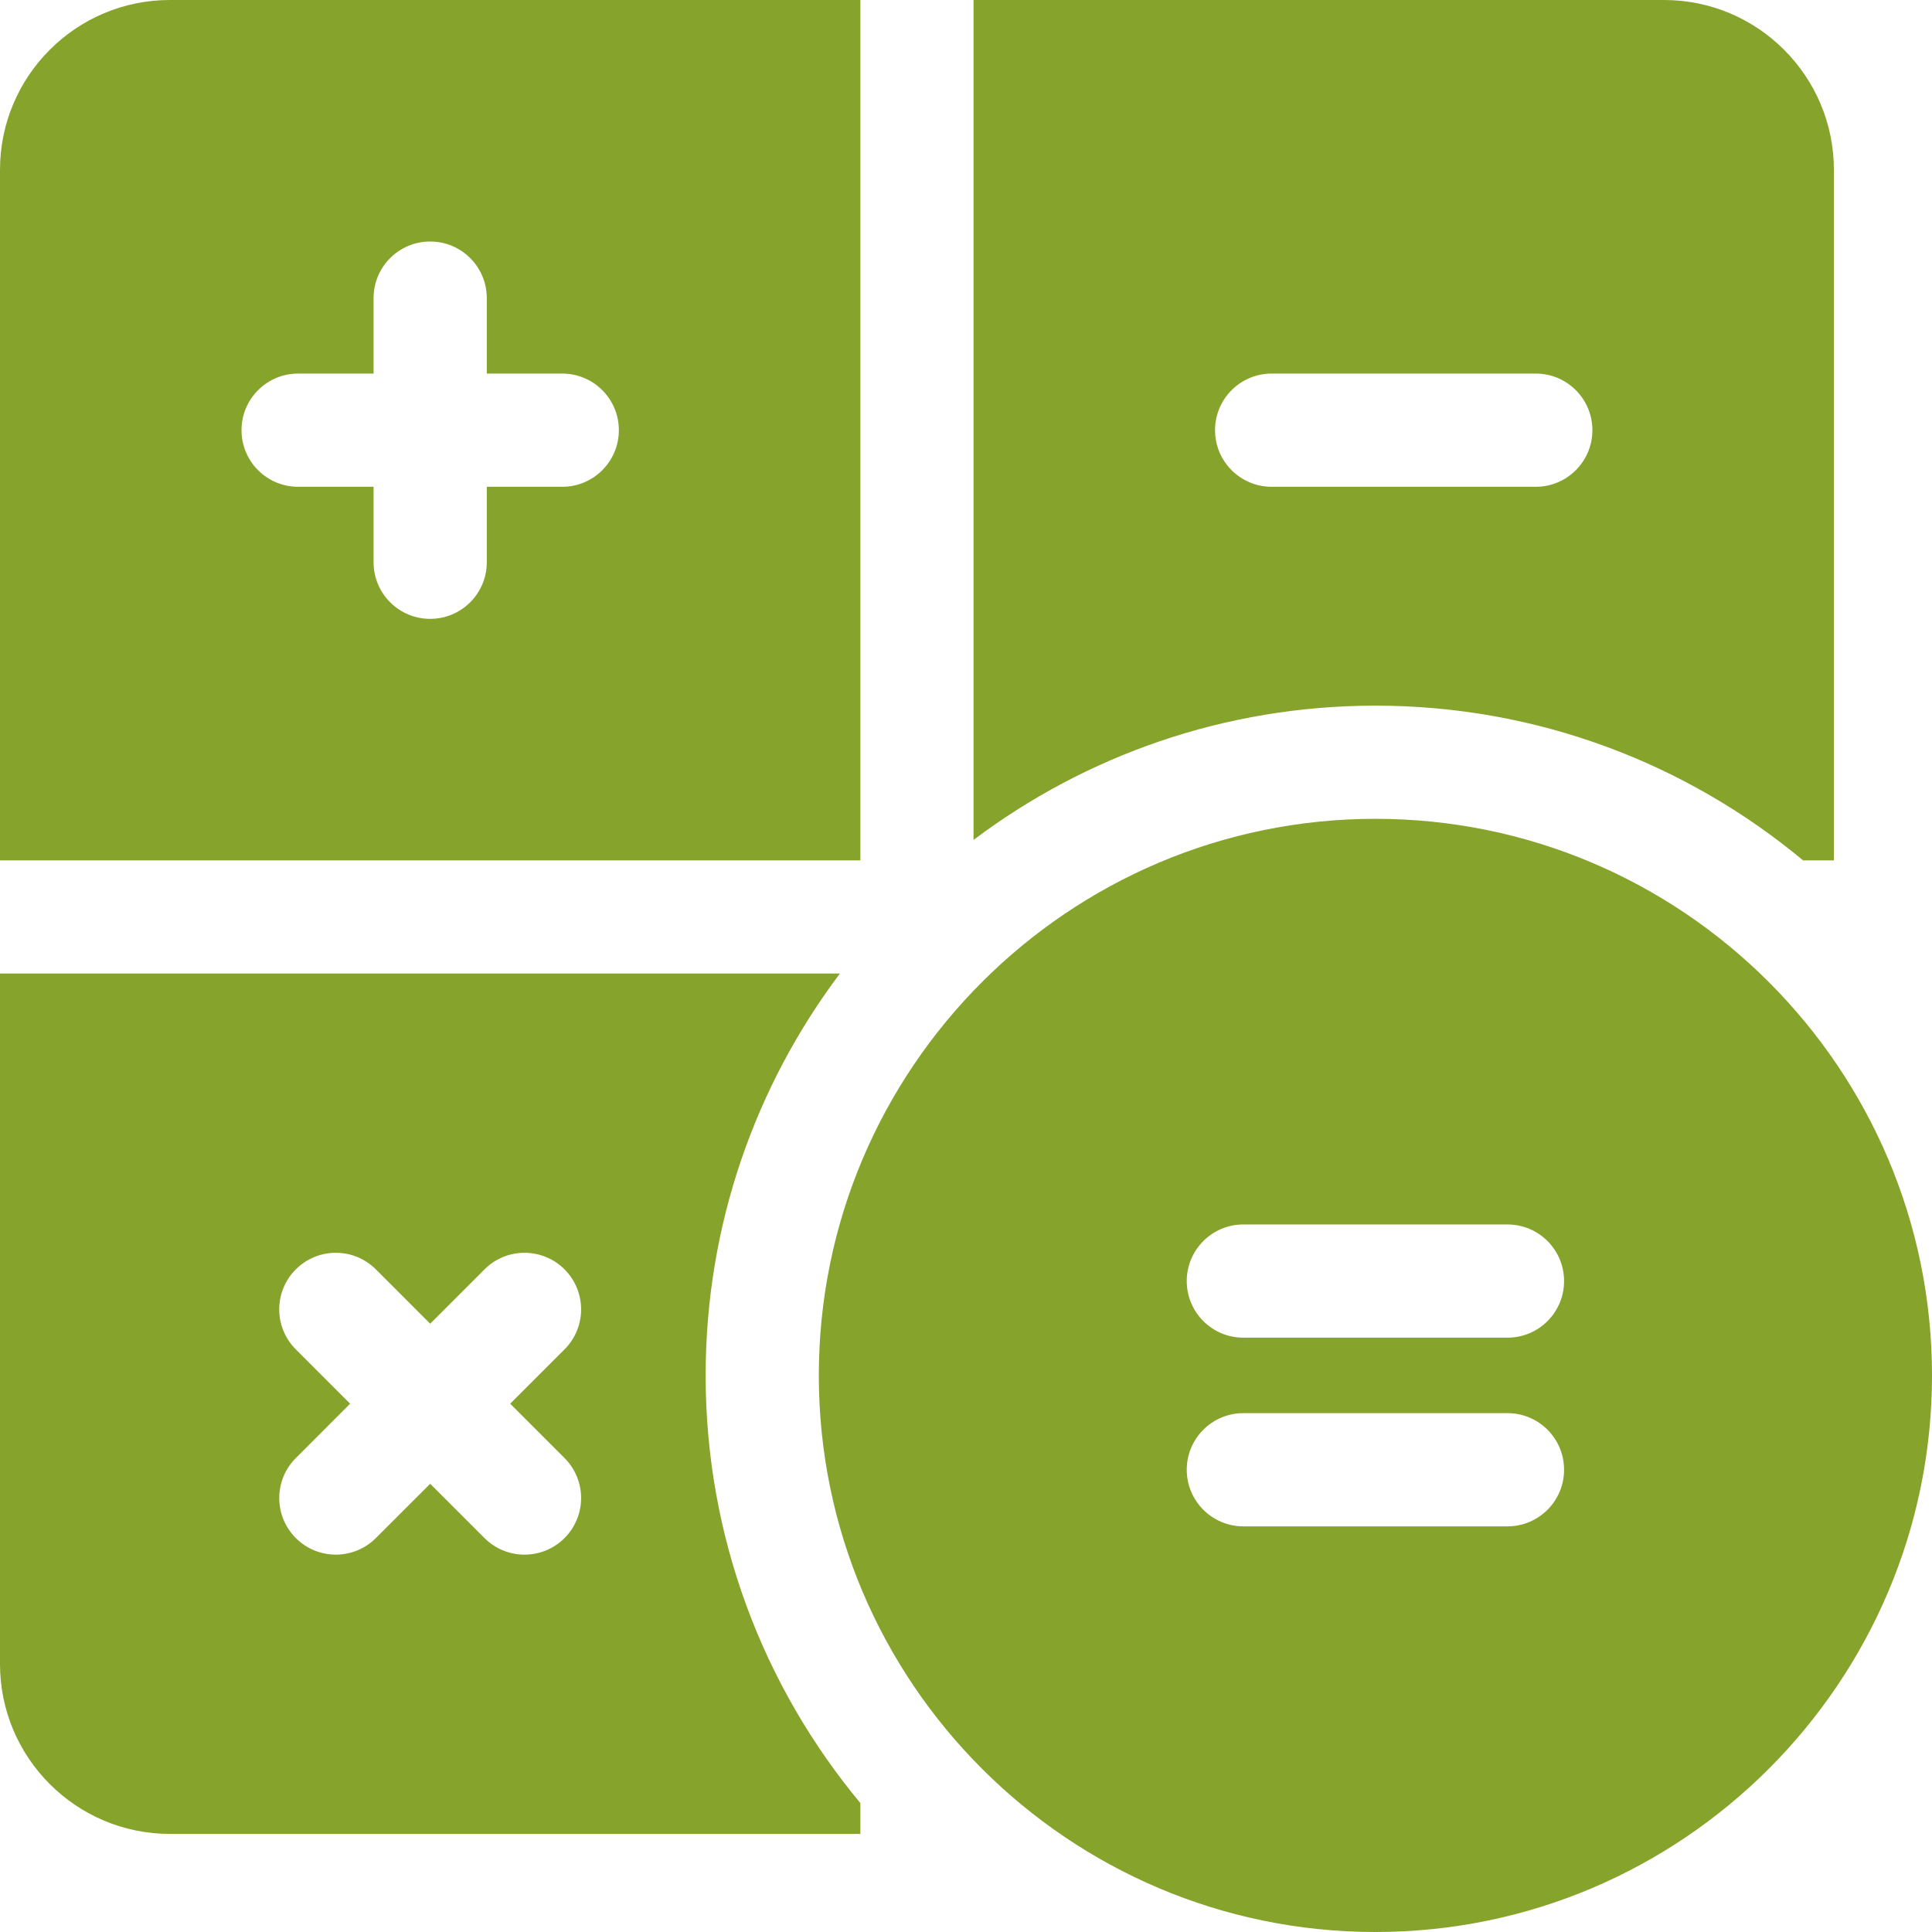
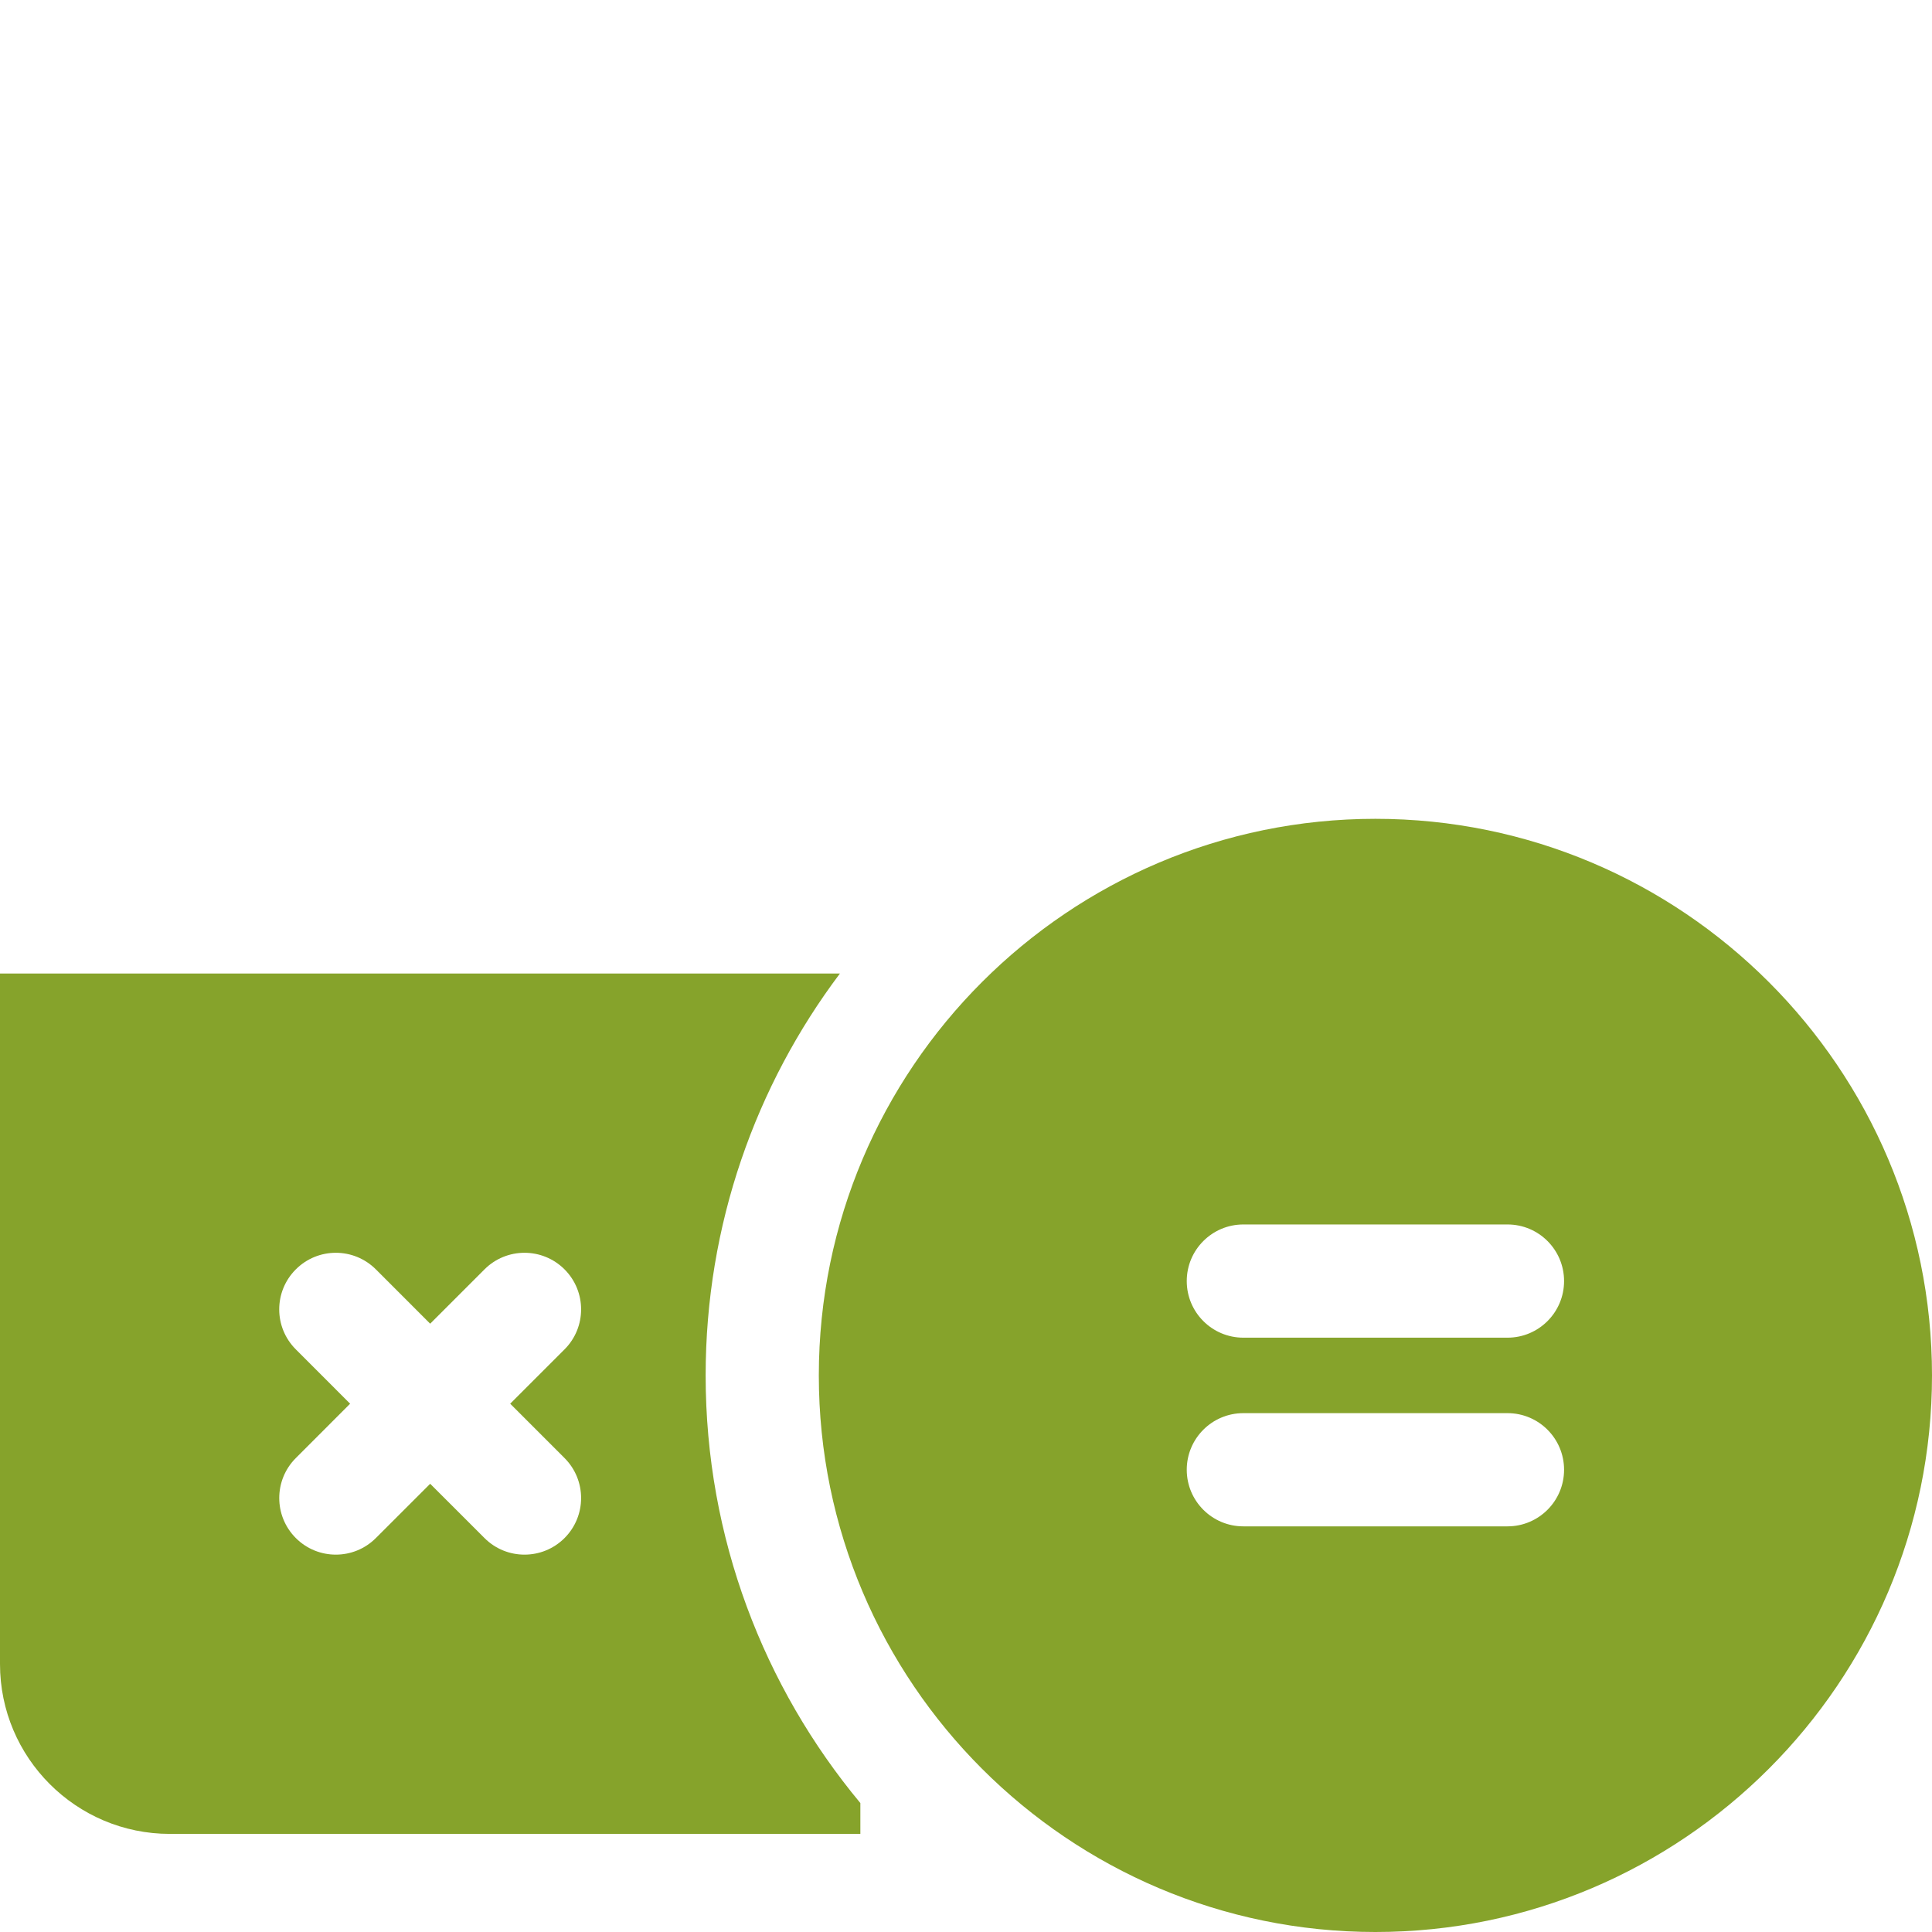
<svg xmlns="http://www.w3.org/2000/svg" width="50" height="50" viewBox="0 0 50 50" fill="none">
  <g clip-path="url(#clip0_7499_520)">
-     <path d="M4.395 0C1.971 0 0 1.971 0 4.395V22.266H22.266V0H4.395ZM14.551 12.598H12.598V14.551C12.598 15.36 11.942 16.016 11.133 16.016C10.324 16.016 9.668 15.36 9.668 14.551V12.598H7.715C6.906 12.598 6.25 11.942 6.25 11.133C6.25 10.324 6.906 9.668 7.715 9.668H9.668V7.715C9.668 6.906 10.324 6.25 11.133 6.25C11.942 6.25 12.598 6.906 12.598 7.715V9.668H14.551C15.36 9.668 16.016 10.324 16.016 11.133C16.016 11.942 15.36 12.598 14.551 12.598Z" fill="#86A32B" />
-     <path d="M46.663 22.266H47.461V4.395C47.461 1.971 45.49 0 43.066 0H25.195V21.737C28.094 19.556 31.697 18.262 35.596 18.262C39.8 18.262 43.659 19.767 46.663 22.266ZM31.445 11.133C31.445 10.324 32.101 9.668 32.91 9.668H39.746C40.555 9.668 41.211 10.324 41.211 11.133C41.211 11.942 40.555 12.598 39.746 12.598H32.91C32.101 12.598 31.445 11.942 31.445 11.133Z" fill="#86A32B" />
    <path d="M21.737 25.195H0V43.066C0 45.49 1.971 47.461 4.395 47.461H22.266V46.663C19.767 43.659 18.262 39.8 18.262 35.596C18.262 31.697 19.556 28.094 21.737 25.195ZM14.61 37.734C15.182 38.306 15.182 39.233 14.61 39.805C14.324 40.091 13.949 40.234 13.574 40.234C13.199 40.234 12.824 40.091 12.539 39.805L11.133 38.4L9.727 39.805C9.441 40.091 9.066 40.234 8.691 40.234C8.316 40.234 7.942 40.091 7.656 39.805C7.084 39.233 7.084 38.306 7.656 37.734L9.061 36.328L7.656 34.922C7.083 34.35 7.083 33.423 7.656 32.851C8.228 32.279 9.155 32.279 9.727 32.851L11.133 34.257L12.539 32.851C13.11 32.279 14.038 32.279 14.61 32.851C15.182 33.423 15.182 34.35 14.61 34.922L13.204 36.328L14.61 37.734Z" fill="#86A32B" />
    <path d="M35.596 21.191C27.653 21.191 21.191 27.653 21.191 35.596C21.191 43.538 27.653 50 35.596 50C43.538 50 50 43.538 50 35.596C50 27.653 43.538 21.191 35.596 21.191ZM39.014 39.502H32.178C31.369 39.502 30.713 38.846 30.713 38.037C30.713 37.228 31.369 36.572 32.178 36.572H39.014C39.823 36.572 40.478 37.228 40.478 38.037C40.478 38.846 39.823 39.502 39.014 39.502ZM39.014 34.619H32.178C31.369 34.619 30.713 33.963 30.713 33.154C30.713 32.345 31.369 31.689 32.178 31.689H39.014C39.823 31.689 40.478 32.345 40.478 33.154C40.478 33.963 39.823 34.619 39.014 34.619Z" fill="#86A32B" />
  </g>
  <defs>
    <clipPath id="clip0_7499_520">
      <rect width="50" height="50" fill="white" />
    </clipPath>
  </defs>
</svg>